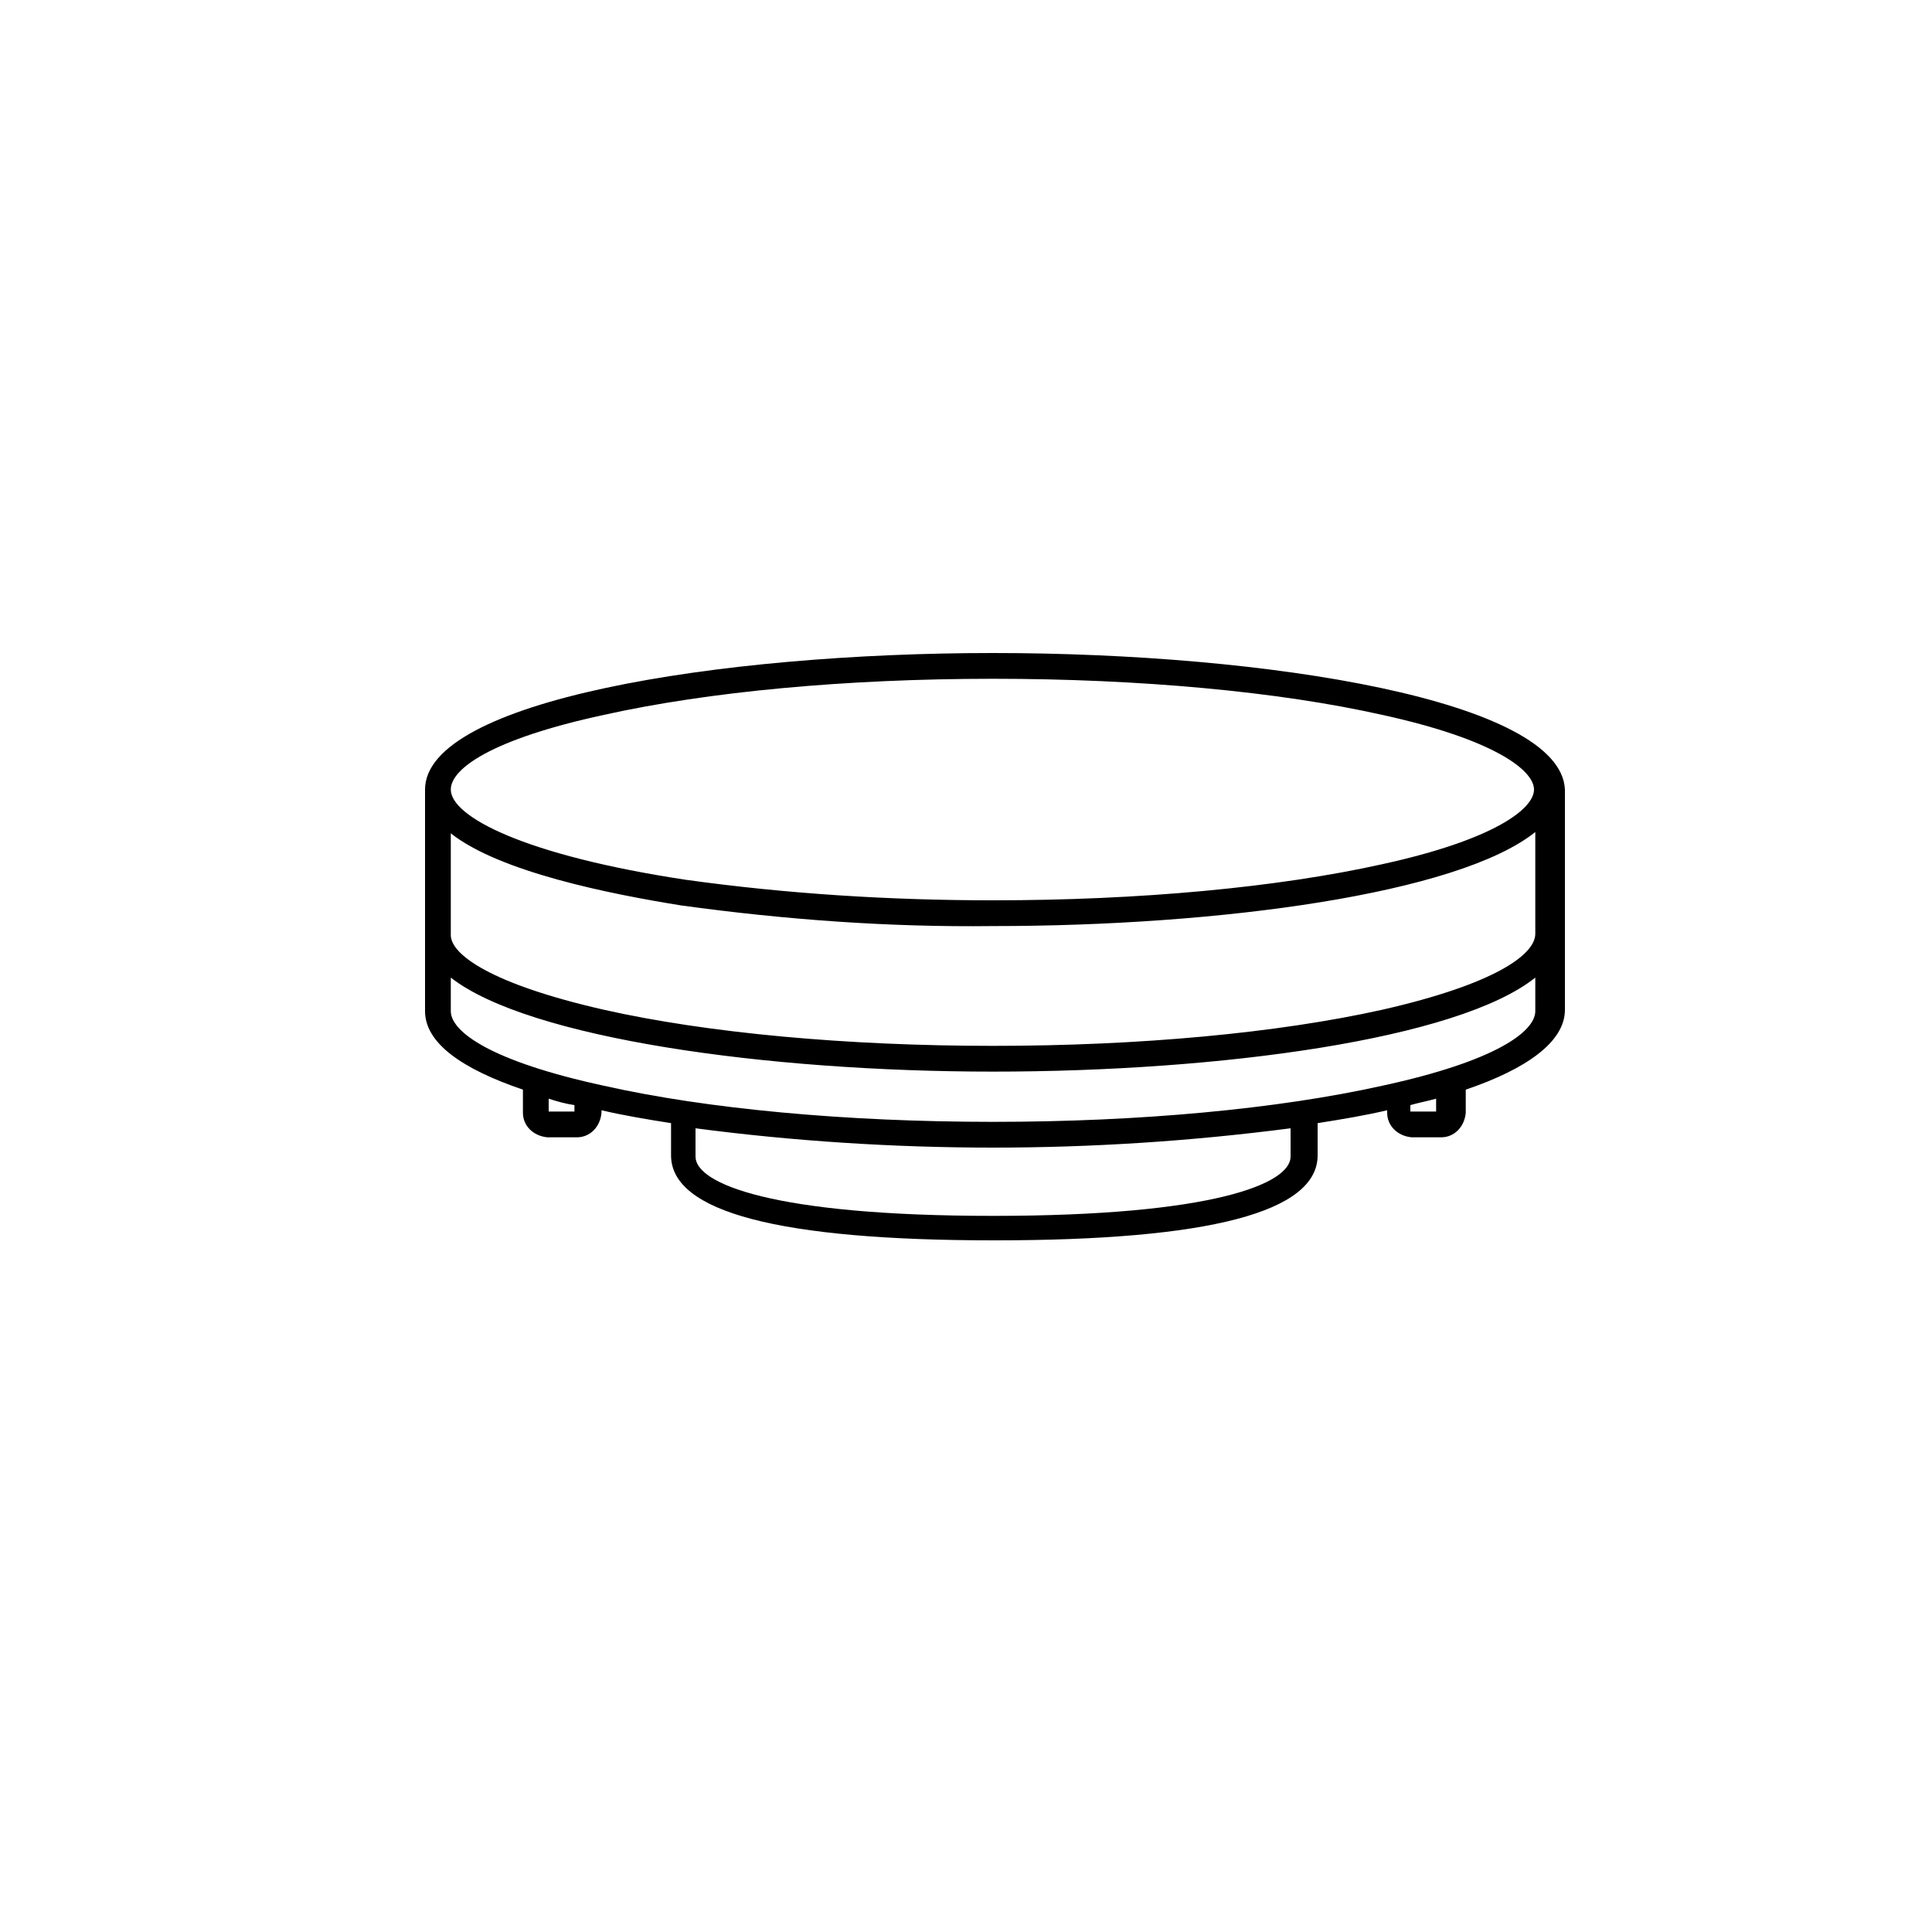
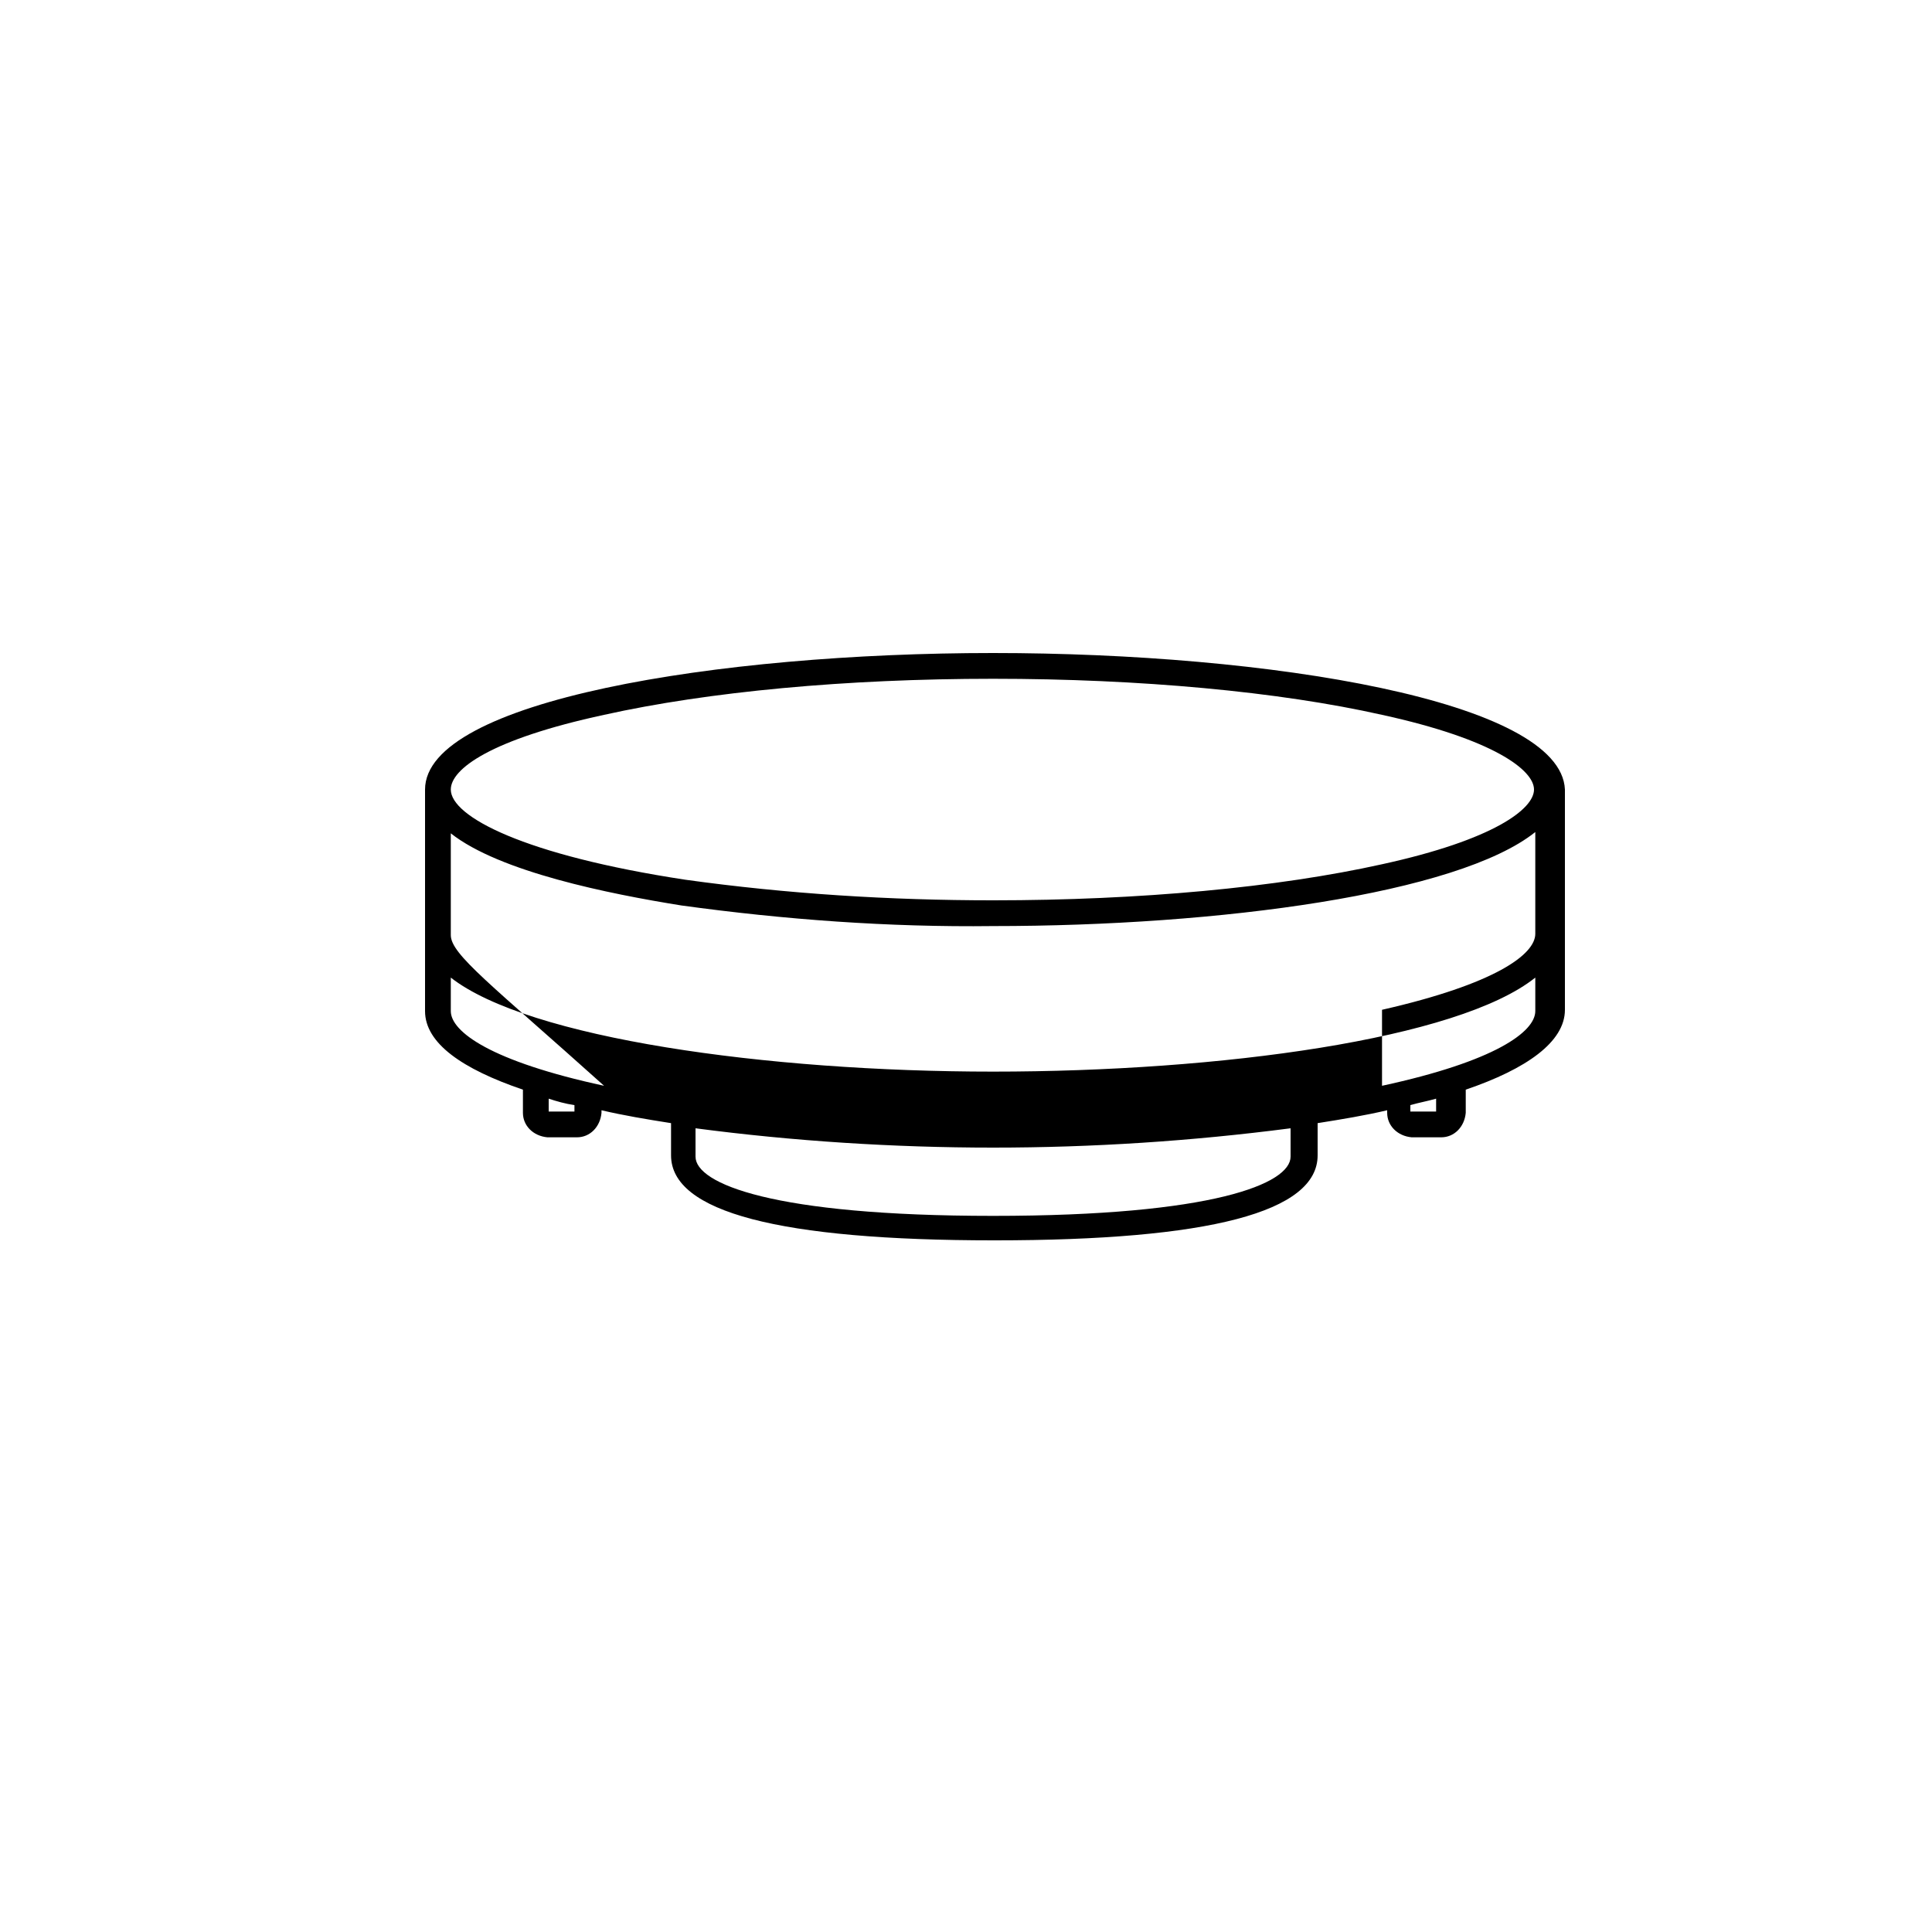
<svg xmlns="http://www.w3.org/2000/svg" version="1.1" id="Ebene_1" x="0px" y="0px" viewBox="0 0 150 150" enable-background="new 0 0 150 150" xml:space="preserve">
-   <path d="M77.1,50.7C55.7,50.7,33,54.4,33,61.3v17.2c0,2.5,2.9,4.5,7.6,6.1v1.8c0,1,0.8,1.8,1.9,1.9h2.3c1,0,1.8-0.8,1.9-1.9v-0.2  c1.7,0.4,3.5,0.7,5.4,1v2.5c0,4.4,8.4,6.6,25.1,6.6s25.1-2.2,25.1-6.6v-2.5c1.9-0.3,3.7-0.6,5.4-1v0.2c0,1,0.8,1.8,1.9,1.9h2.3  c1,0,1.8-0.8,1.9-1.9v-1.8c4.7-1.6,7.7-3.7,7.7-6.2V61.3C121.2,54.4,98.5,50.7,77.1,50.7z M46.9,55.5c8.1-1.8,18.8-2.8,30.2-2.8  s22.2,1,30.2,2.8c8.7,1.9,11.8,4.3,11.8,5.8s-3.1,3.9-11.8,5.8c-8.1,1.8-18.8,2.8-30.2,2.8c-8,0-16-0.5-23.9-1.6  c-12.5-1.9-18.2-4.9-18.2-7C35,59.7,38.1,57.4,46.9,55.5z M44.6,86.3h-2v-1c0.6,0.2,1.3,0.4,2,0.5L44.6,86.3z M100.2,89.8  c0,2.1-6,4.6-23.1,4.6S54,91.9,54,89.8v-2.2c7.6,1,15.4,1.5,23.1,1.5c7.7,0,15.4-0.5,23.1-1.5V89.8z M111.5,86.3h-2v-0.5  c0.7-0.2,1.3-0.3,2-0.5V86.3z M107.3,84.3c-8.1,1.8-18.8,2.8-30.2,2.8s-22.2-1-30.2-2.8C38.1,82.4,35,80.1,35,78.5v-2.6  c6,4.7,24.5,7.3,42.1,7.3s36.1-2.5,42.1-7.3v2.6C119.2,80.1,116.1,82.4,107.3,84.3L107.3,84.3z M107.3,78.4  c-8.1,1.8-18.8,2.8-30.2,2.8s-22.2-1-30.2-2.8C38.1,76.4,35,74.1,35,72.6v-7.9c3.8,3,12.3,4.7,17.9,5.6c8,1.1,16.1,1.7,24.2,1.6  c17.6,0,36.1-2.5,42.1-7.3v7.9C119.2,74.1,116.1,76.4,107.3,78.4L107.3,78.4z" />
+   <path d="M77.1,50.7C55.7,50.7,33,54.4,33,61.3v17.2c0,2.5,2.9,4.5,7.6,6.1v1.8c0,1,0.8,1.8,1.9,1.9h2.3c1,0,1.8-0.8,1.9-1.9v-0.2  c1.7,0.4,3.5,0.7,5.4,1v2.5c0,4.4,8.4,6.6,25.1,6.6s25.1-2.2,25.1-6.6v-2.5c1.9-0.3,3.7-0.6,5.4-1v0.2c0,1,0.8,1.8,1.9,1.9h2.3  c1,0,1.8-0.8,1.9-1.9v-1.8c4.7-1.6,7.7-3.7,7.7-6.2V61.3C121.2,54.4,98.5,50.7,77.1,50.7z M46.9,55.5c8.1-1.8,18.8-2.8,30.2-2.8  s22.2,1,30.2,2.8c8.7,1.9,11.8,4.3,11.8,5.8s-3.1,3.9-11.8,5.8c-8.1,1.8-18.8,2.8-30.2,2.8c-8,0-16-0.5-23.9-1.6  c-12.5-1.9-18.2-4.9-18.2-7C35,59.7,38.1,57.4,46.9,55.5z M44.6,86.3h-2v-1c0.6,0.2,1.3,0.4,2,0.5L44.6,86.3z M100.2,89.8  c0,2.1-6,4.6-23.1,4.6S54,91.9,54,89.8v-2.2c7.6,1,15.4,1.5,23.1,1.5c7.7,0,15.4-0.5,23.1-1.5V89.8z M111.5,86.3h-2v-0.5  c0.7-0.2,1.3-0.3,2-0.5V86.3z M107.3,84.3c-8.1,1.8-18.8,2.8-30.2,2.8s-22.2-1-30.2-2.8C38.1,82.4,35,80.1,35,78.5v-2.6  c6,4.7,24.5,7.3,42.1,7.3s36.1-2.5,42.1-7.3v2.6C119.2,80.1,116.1,82.4,107.3,84.3L107.3,84.3z c-8.1,1.8-18.8,2.8-30.2,2.8s-22.2-1-30.2-2.8C38.1,76.4,35,74.1,35,72.6v-7.9c3.8,3,12.3,4.7,17.9,5.6c8,1.1,16.1,1.7,24.2,1.6  c17.6,0,36.1-2.5,42.1-7.3v7.9C119.2,74.1,116.1,76.4,107.3,78.4L107.3,78.4z" />
</svg>